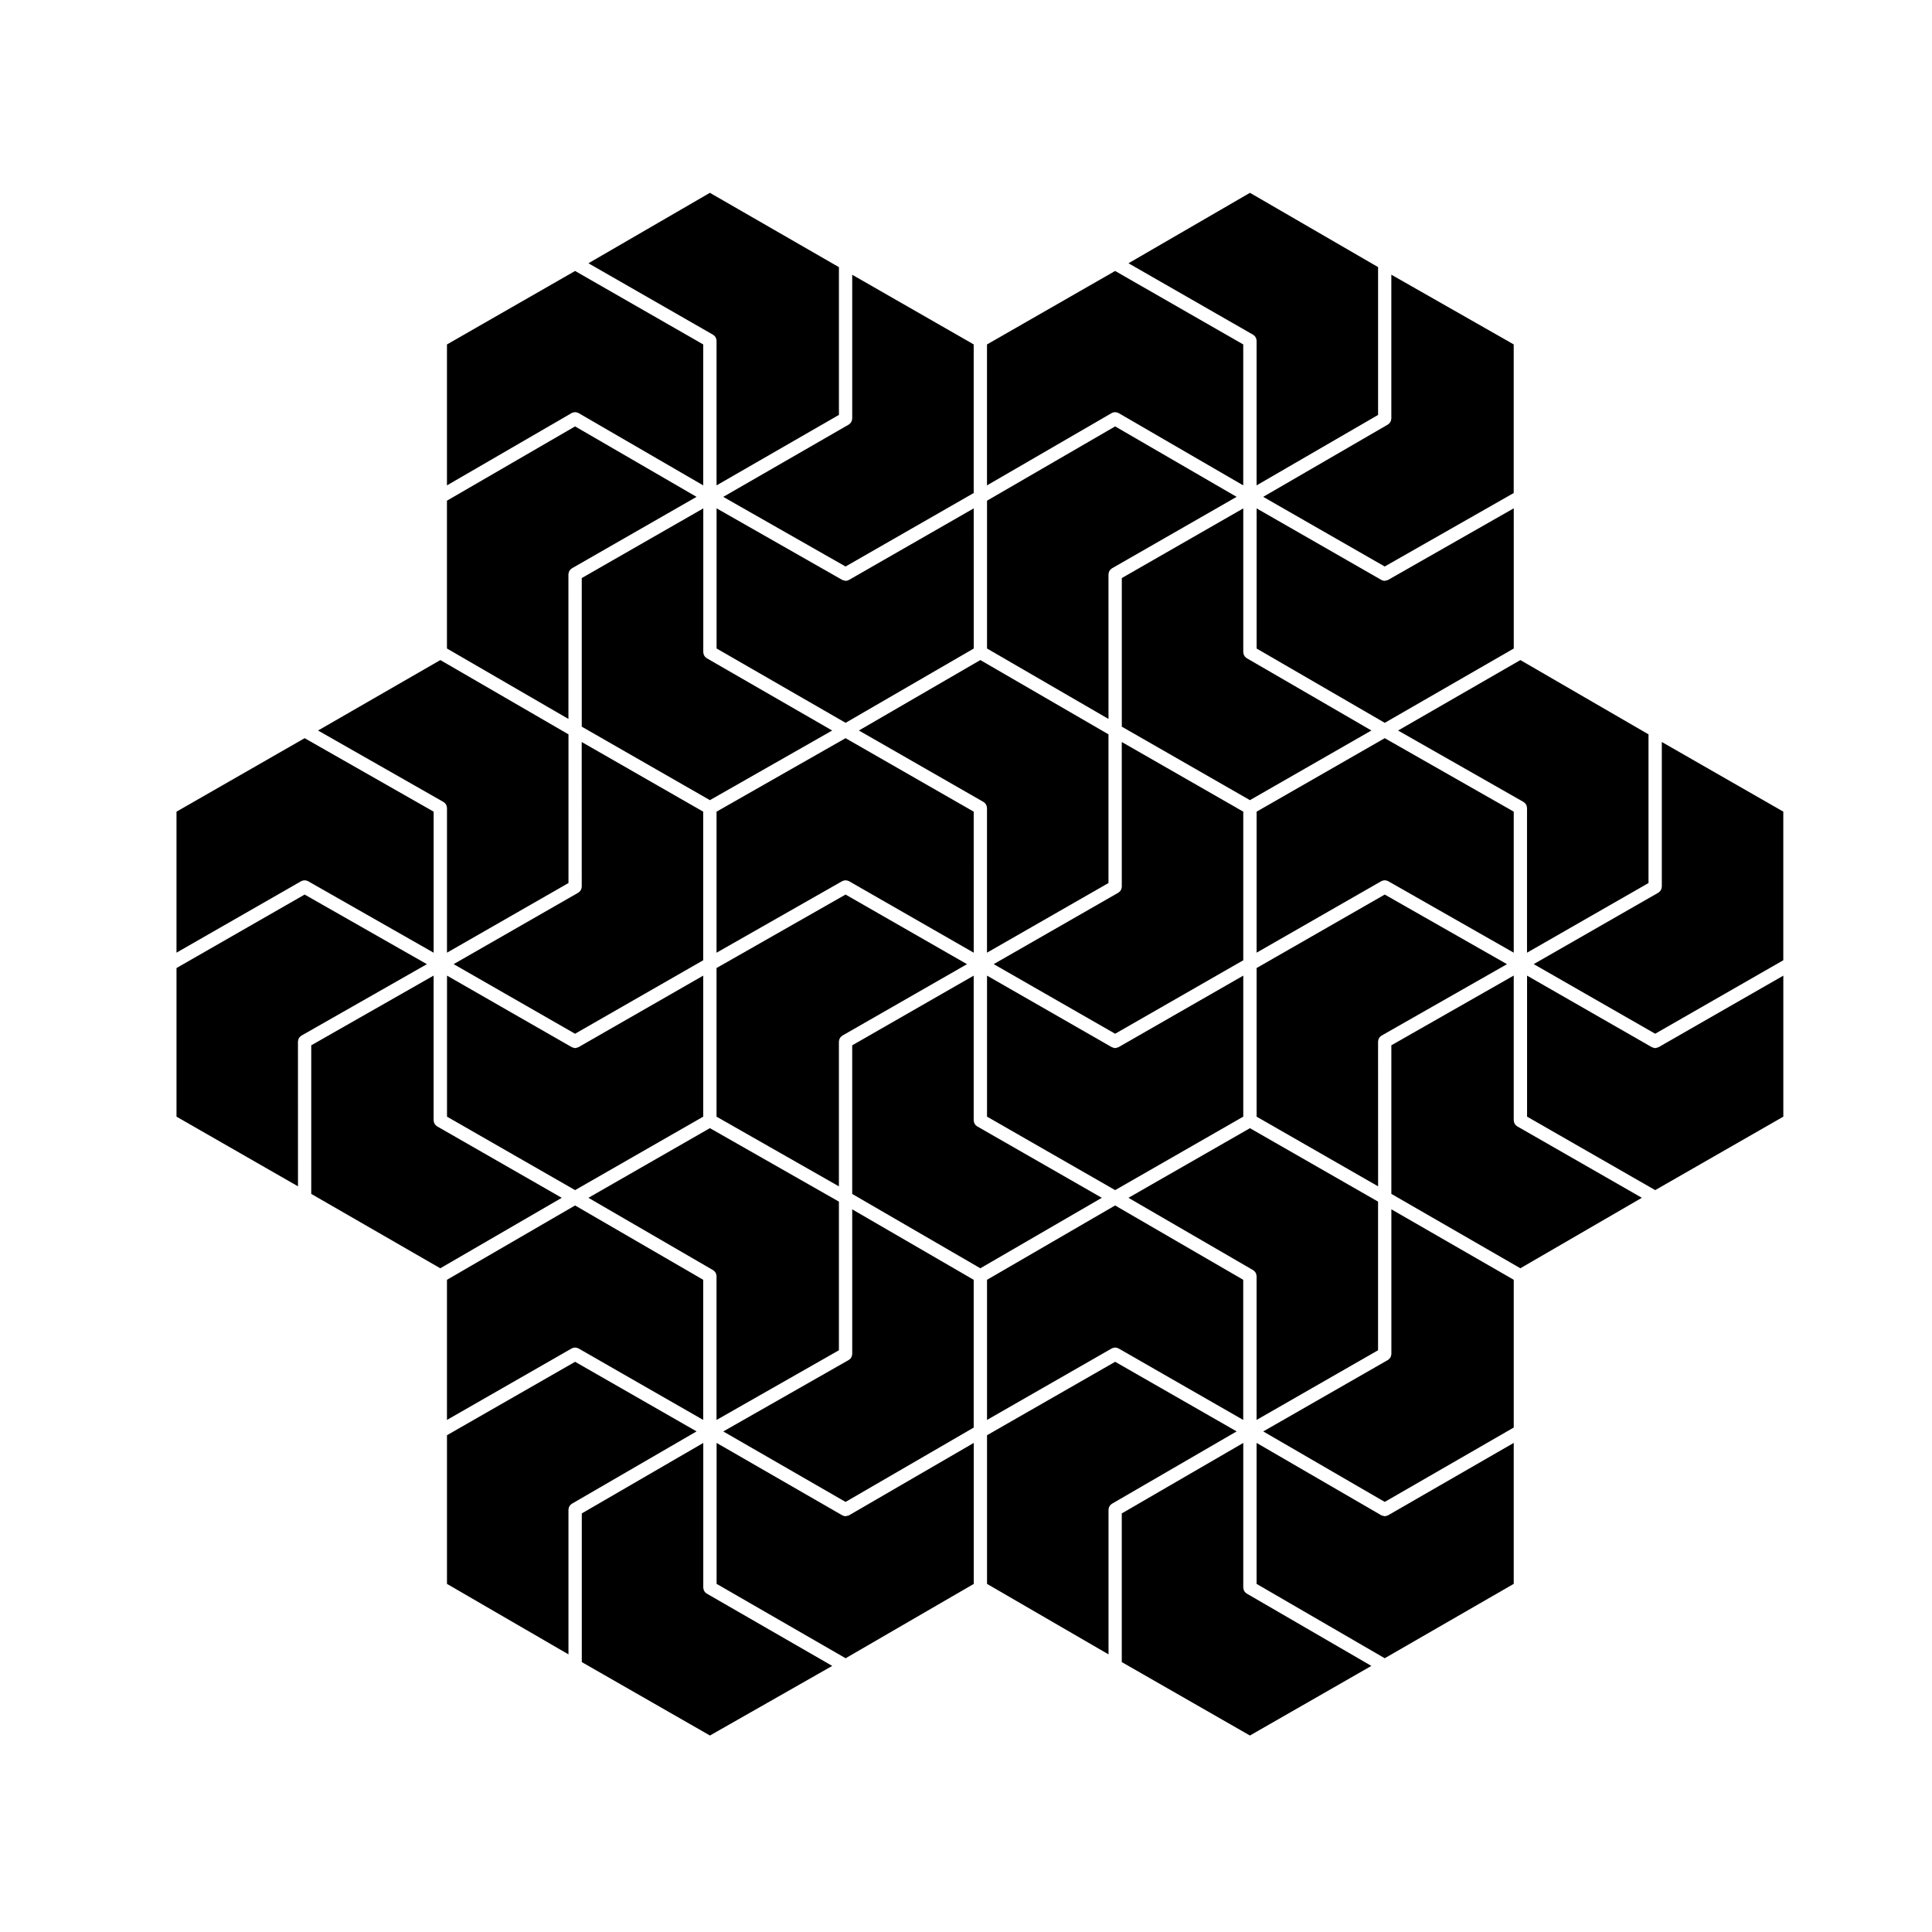
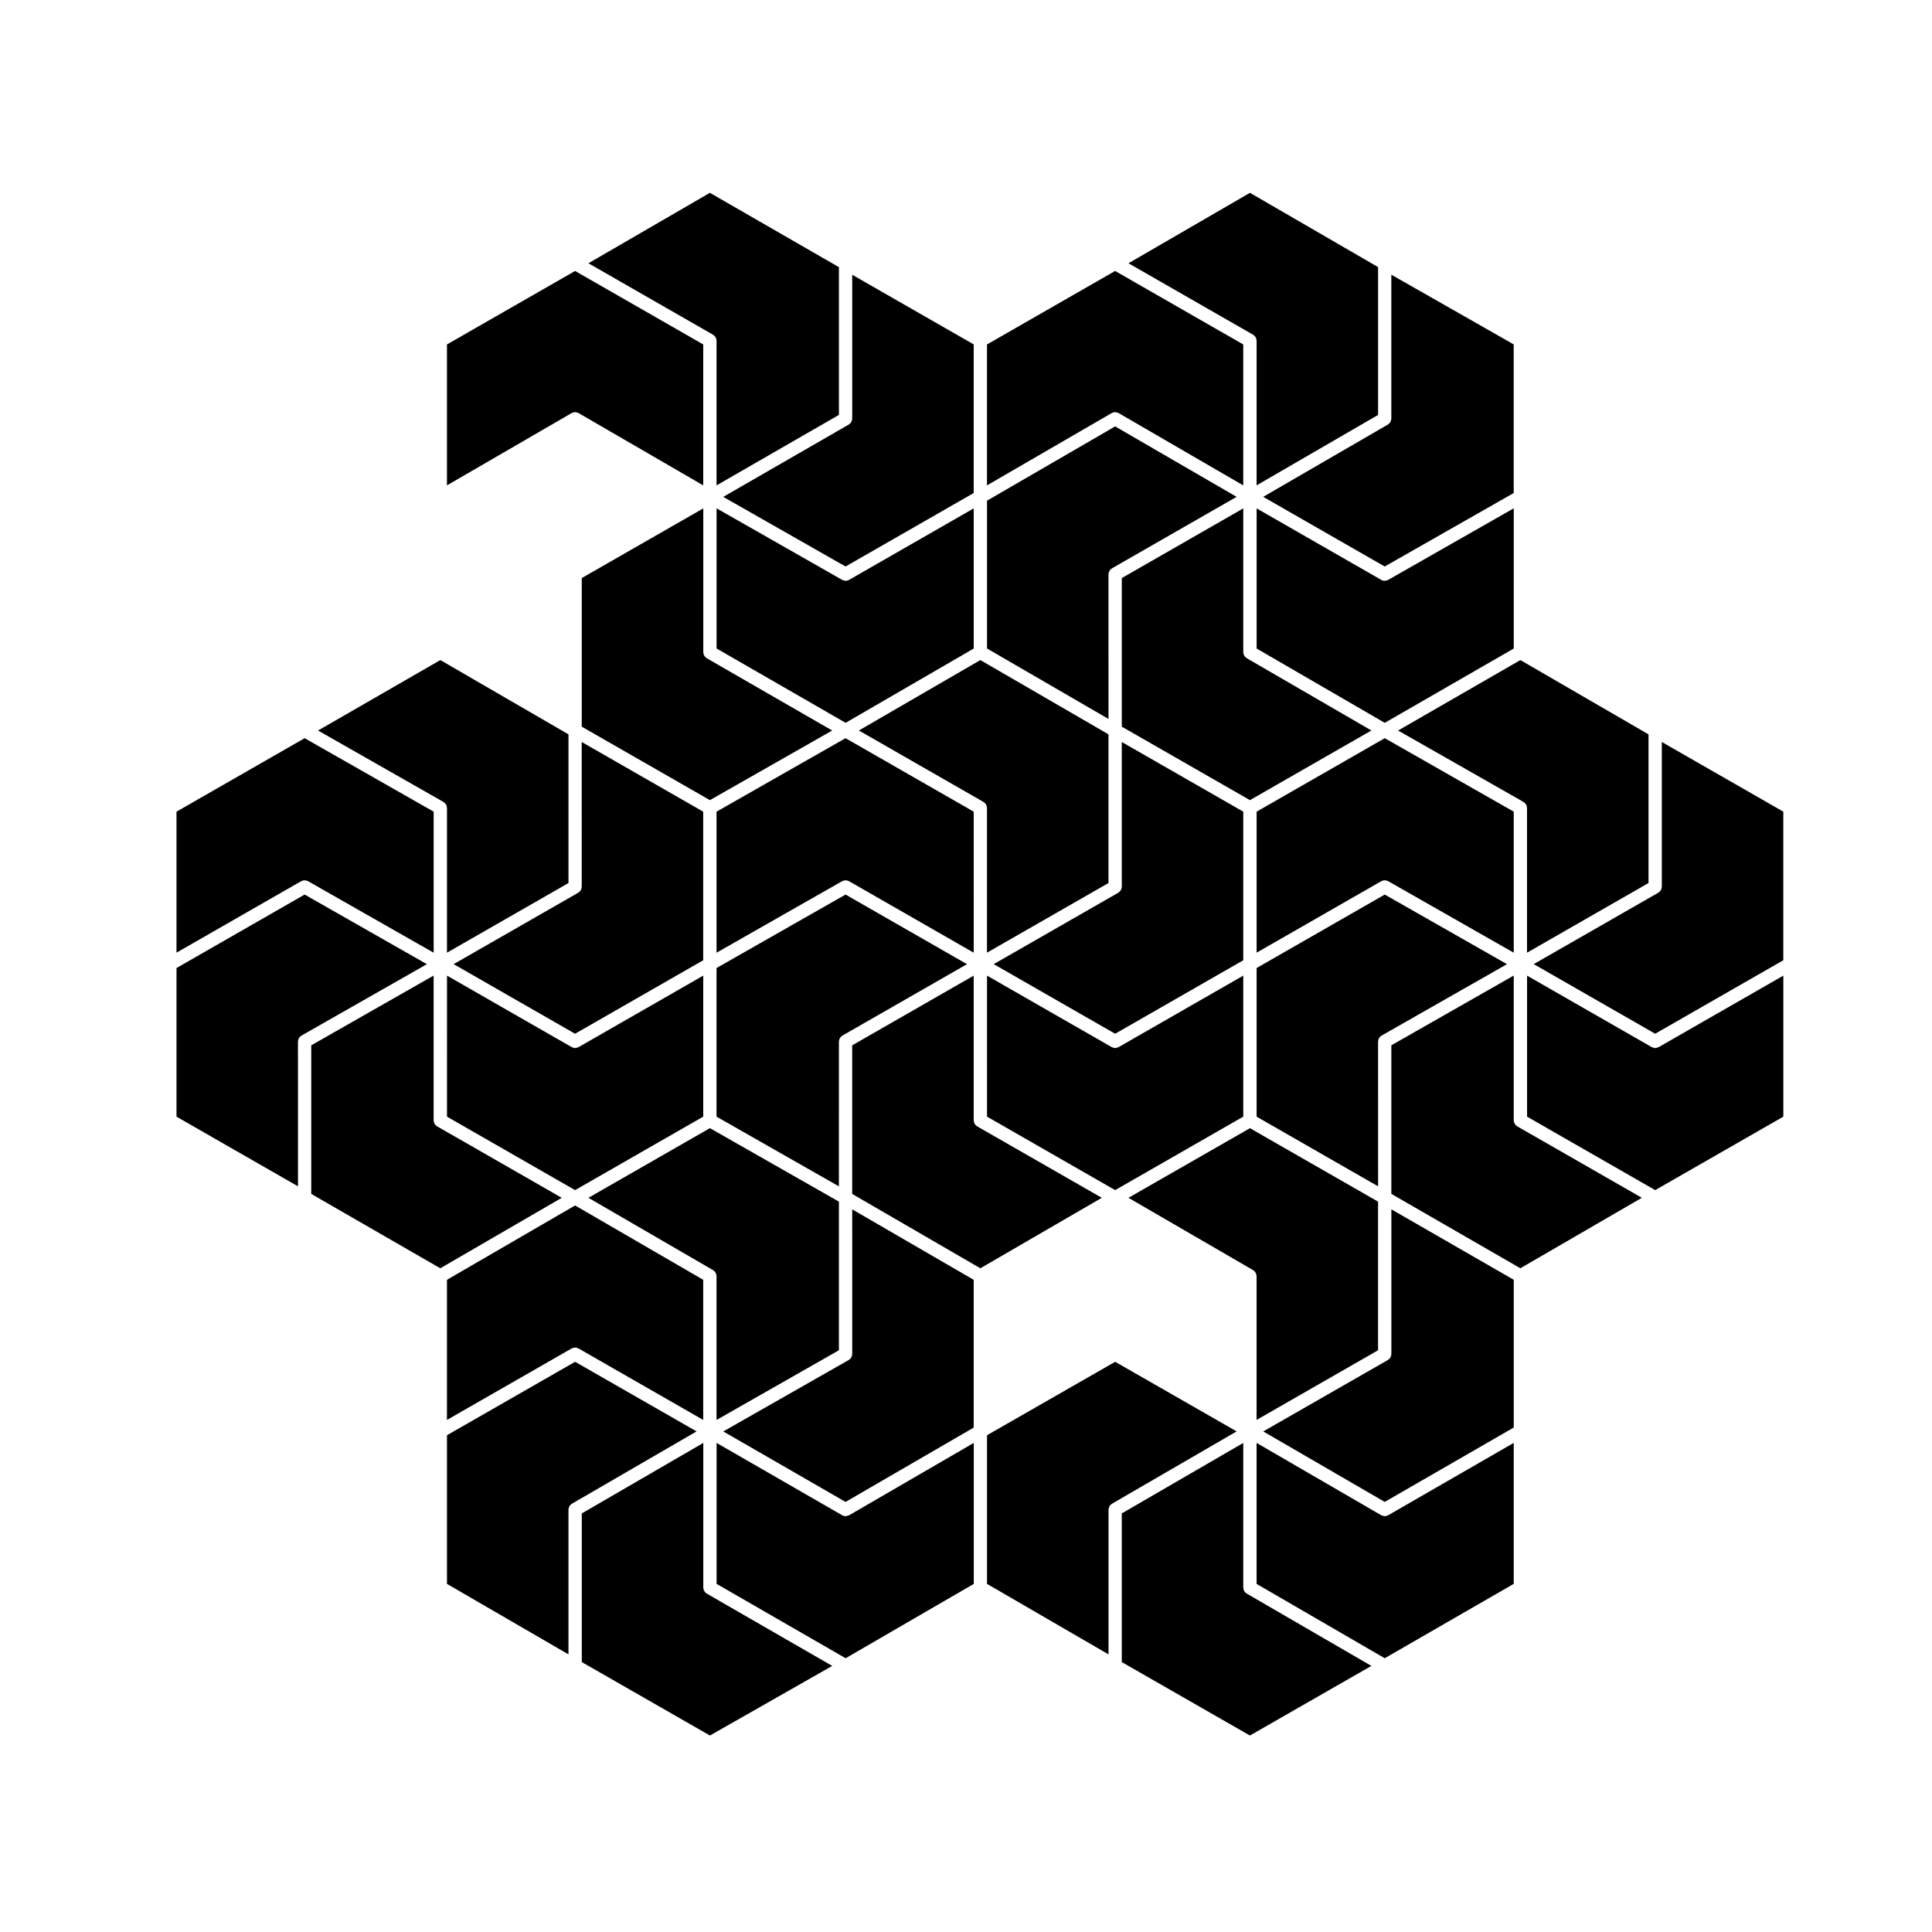
<svg xmlns="http://www.w3.org/2000/svg" fill="#000000" width="800px" height="800px" version="1.1" viewBox="144 144 512 512">
  <g>
    <path d="m368.08 294.13 33.961-19.473v-39.383l-32.195-18.461v38.152c0 0.082-0.035 0.141-0.047 0.215-0.016 0.121-0.031 0.238-0.07 0.352-0.035 0.105-0.086 0.195-0.141 0.293-0.059 0.105-0.117 0.203-0.195 0.293-0.074 0.086-0.16 0.145-0.25 0.223-0.066 0.051-0.105 0.109-0.18 0.156l-33.293 19.18z" />
    <path d="m298.17 379.03c0 0.082-0.035 0.141-0.047 0.215-0.016 0.121-0.031 0.238-0.07 0.348-0.035 0.109-0.09 0.211-0.152 0.312-0.055 0.098-0.105 0.18-0.18 0.266-0.086 0.098-0.176 0.168-0.277 0.242-0.059 0.047-0.102 0.105-0.168 0.145l-33.051 18.949 32.172 18.449 33.957-19.473v-39.383l-32.195-18.461 0.008 38.391z" />
    <path d="m402.04 359.1-33.961-19.473-34.188 19.473v37.379l33.32-18.977c0.066-0.039 0.137-0.039 0.207-0.07 0.109-0.047 0.211-0.09 0.332-0.109 0.121-0.02 0.238-0.023 0.359-0.023 0.102 0 0.203 0.004 0.301 0.023 0.125 0.023 0.242 0.07 0.363 0.117 0.059 0.031 0.125 0.031 0.191 0.066l33.082 18.969-0.004-37.375z" />
    <path d="m402.04 278.73-33.074 18.969c-0.277 0.156-0.578 0.23-0.875 0.23-0.121 0-0.242-0.07-0.363-0.098-0.176-0.039-0.352-0.051-0.508-0.137l-33.32-18.984v37.145l34.195 19.699 33.957-19.688-0.008-37.137z" />
    <path d="m331.07 566.15c-0.09-0.082-0.176-0.137-0.25-0.227-0.082-0.09-0.137-0.188-0.191-0.289-0.055-0.102-0.105-0.188-0.141-0.297-0.039-0.117-0.055-0.227-0.074-0.352-0.004-0.07-0.039-0.137-0.039-0.215v-38.375l-32.195 18.676v39.398l33.961 19.461 32.406-18.449-33.285-19.18c-0.086-0.047-0.125-0.105-0.191-0.152z" />
    <path d="m262.45 439.92 33.957 19.473 33.957-19.473v-37.367l-33.074 18.965h-0.004c-0.074 0.051-0.168 0.039-0.246 0.07-0.207 0.082-0.414 0.168-0.625 0.168-0.211 0-0.418-0.09-0.625-0.168-0.082-0.031-0.172-0.02-0.246-0.07h-0.004l-33.074-18.965-0.004 37.367z" />
    <path d="m296.41 504.89-33.957 19.461v39.398l32.195 18.676v-38.375c0-0.082 0.035-0.145 0.039-0.215 0.016-0.117 0.035-0.238 0.074-0.352 0.035-0.105 0.09-0.195 0.141-0.297 0.059-0.102 0.109-0.195 0.191-0.289 0.082-0.09 0.168-0.156 0.262-0.227 0.059-0.051 0.102-0.105 0.168-0.145l33.074-19.191z" />
    <path d="m298.17 297.19v39.383l33.961 19.473 32.406-18.453-33.285-19.18c-0.074-0.047-0.117-0.105-0.18-0.156-0.09-0.074-0.176-0.137-0.25-0.223-0.082-0.09-0.137-0.188-0.191-0.293-0.055-0.098-0.105-0.18-0.141-0.293-0.039-0.117-0.055-0.23-0.074-0.352-0.004-0.074-0.039-0.137-0.039-0.215v-38.152z" />
    <path d="m259.81 442.48c-0.066-0.039-0.105-0.105-0.168-0.145-0.102-0.082-0.191-0.145-0.277-0.246-0.07-0.082-0.121-0.168-0.18-0.266-0.059-0.102-0.109-0.195-0.152-0.309-0.039-0.117-0.055-0.227-0.07-0.352-0.012-0.07-0.047-0.137-0.047-0.215v-38.406l-32.43 18.477v39.379l34.195 19.711 32.188-18.676z" />
    <path d="m366.32 420c0-0.082 0.035-0.145 0.047-0.215 0.016-0.125 0.031-0.238 0.07-0.352 0.035-0.105 0.09-0.207 0.145-0.309 0.055-0.102 0.109-0.188 0.188-0.277 0.082-0.09 0.172-0.156 0.266-0.227 0.059-0.051 0.105-0.117 0.172-0.156l33.055-18.949-32.18-18.449-34.195 19.473v39.387l32.43 18.469z" />
    <path d="m262.45 483.16v37.137l33.082-18.965c0.066-0.039 0.137-0.039 0.207-0.07 0.109-0.051 0.215-0.09 0.332-0.117 0.109-0.02 0.223-0.02 0.332-0.02s0.223 0 0.332 0.02c0.117 0.031 0.223 0.07 0.332 0.117 0.07 0.031 0.141 0.031 0.211 0.07l33.082 18.965v-37.137l-33.957-19.699z" />
    <path d="m366.32 501.83v-39.387l-34.188-19.473-32.195 18.461 33.074 19.191c0.07 0.039 0.105 0.102 0.168 0.145 0.098 0.07 0.188 0.137 0.262 0.227 0.074 0.09 0.133 0.188 0.191 0.289 0.055 0.102 0.105 0.188 0.141 0.297 0.039 0.117 0.055 0.238 0.074 0.352 0.004 0.07 0.039 0.137 0.039 0.215v38.16z" />
-     <path d="m405.57 483.16v37.137l33.082-18.965c0.066-0.039 0.137-0.039 0.207-0.07 0.105-0.051 0.215-0.09 0.332-0.117 0.105-0.02 0.215-0.02 0.332-0.02 0.105 0 0.215 0 0.328 0.02 0.117 0.031 0.223 0.07 0.332 0.117 0.07 0.031 0.141 0.031 0.211 0.07l33.074 18.965v-37.137l-33.953-19.699z" />
    <path d="m545.16 359.1-34.188-19.473-33.957 19.473v37.367l33.082-18.969c0.059-0.035 0.121-0.035 0.18-0.066 0.121-0.051 0.242-0.098 0.367-0.117 0.102-0.02 0.195-0.023 0.301-0.023 0.121 0 0.238 0.004 0.359 0.023 0.117 0.023 0.223 0.07 0.332 0.109 0.07 0.031 0.137 0.031 0.203 0.07l33.316 18.977v-37.371z" />
    <path d="m368.96 545.58c-0.195 0.105-0.418 0.137-0.637 0.168-0.082 0.012-0.156 0.07-0.23 0.07-0.25 0-0.504-0.09-0.742-0.195-0.039-0.02-0.086-0.012-0.121-0.031-0.004-0.012-0.012-0.012-0.012-0.012l-33.312-19.191v37.352l34.195 19.711 33.957-19.699v-37.363l-33.07 19.191h-0.027z" />
    <path d="m545.16 278.71-33.316 18.984c-0.152 0.09-0.332 0.102-0.508 0.137-0.121 0.023-0.242 0.098-0.363 0.098h-0.004c-0.301 0-0.594-0.074-0.875-0.23l-33.074-18.969v37.141l33.957 19.688 34.188-19.699z" />
    <path d="m441.29 379.03c0 0.082-0.035 0.141-0.047 0.215-0.016 0.121-0.031 0.238-0.07 0.348-0.039 0.109-0.098 0.211-0.152 0.312-0.055 0.098-0.105 0.18-0.18 0.266-0.086 0.098-0.172 0.168-0.273 0.242-0.066 0.047-0.105 0.105-0.168 0.145l-33.055 18.949 32.18 18.449 33.953-19.473v-39.383l-32.195-18.461 0.004 38.391z" />
    <path d="m509.2 420c0-0.082 0.035-0.145 0.047-0.215 0.016-0.125 0.031-0.246 0.07-0.363 0.039-0.105 0.098-0.195 0.152-0.297 0.055-0.102 0.105-0.188 0.18-0.277 0.086-0.09 0.176-0.168 0.277-0.238 0.059-0.051 0.102-0.105 0.168-0.145l33.273-18.949-32.395-18.449-33.957 19.473v39.387l32.195 18.461-0.008-38.387z" />
    <path d="m369.85 502.86c0 0.082-0.035 0.145-0.047 0.215-0.016 0.125-0.031 0.246-0.07 0.352-0.035 0.105-0.09 0.207-0.145 0.309-0.055 0.102-0.109 0.188-0.188 0.277-0.086 0.09-0.176 0.168-0.277 0.238-0.059 0.051-0.102 0.105-0.168 0.145l-33.281 18.953 32.41 18.676 33.957-19.699v-39.16l-32.195-18.676z" />
    <path d="m509.2 501.83v-39.387l-33.953-19.461-32.195 18.449 33.074 19.191c0.066 0.039 0.105 0.102 0.168 0.145 0.098 0.07 0.18 0.137 0.262 0.227 0.074 0.09 0.133 0.188 0.188 0.289 0.059 0.102 0.105 0.188 0.145 0.297 0.039 0.117 0.055 0.238 0.07 0.352 0.012 0.07 0.047 0.137 0.047 0.215v38.148z" />
    <path d="m402.93 442.48c-0.066-0.039-0.105-0.105-0.168-0.145-0.102-0.082-0.191-0.145-0.273-0.246-0.074-0.082-0.125-0.168-0.18-0.266-0.059-0.102-0.109-0.195-0.152-0.309-0.039-0.117-0.055-0.227-0.07-0.352-0.012-0.07-0.047-0.137-0.047-0.215v-38.391l-32.195 18.465v39.387l33.957 19.699 32.188-18.676z" />
    <path d="m441.29 297.19v39.383l33.957 19.473 32.188-18.461-33.07-19.18c-0.07-0.039-0.105-0.105-0.172-0.145-0.098-0.074-0.18-0.141-0.262-0.238-0.082-0.086-0.133-0.176-0.188-0.277-0.059-0.102-0.105-0.191-0.145-0.301s-0.055-0.23-0.07-0.348c-0.012-0.082-0.047-0.137-0.047-0.215v-38.152z" />
    <path d="m405.57 439.92 33.957 19.473 33.953-19.473v-37.367l-33.074 18.965h-0.012c-0.074 0.051-0.16 0.039-0.246 0.07-0.203 0.082-0.406 0.168-0.621 0.168h-0.004c-0.211 0-0.418-0.09-0.625-0.168-0.082-0.031-0.168-0.02-0.246-0.07h-0.004l-33.074-18.965z" />
    <path d="m439.53 504.89-33.957 19.461v39.398l32.195 18.676v-38.375c0-0.082 0.035-0.145 0.047-0.215 0.016-0.117 0.031-0.238 0.07-0.352 0.039-0.105 0.09-0.195 0.145-0.297 0.055-0.102 0.105-0.195 0.188-0.289 0.082-0.09 0.168-0.156 0.262-0.227 0.066-0.051 0.105-0.105 0.172-0.145l33.07-19.191z" />
    <path d="m547.79 356.55c0.066 0.039 0.105 0.102 0.16 0.141 0.105 0.074 0.195 0.145 0.281 0.242 0.074 0.09 0.125 0.176 0.18 0.277 0.059 0.102 0.109 0.188 0.145 0.297 0.047 0.117 0.059 0.238 0.074 0.359 0.012 0.074 0.047 0.137 0.047 0.215v38.391l32.195-18.461v-39.398l-33.957-19.688-32.41 18.672z" />
    <path d="m582.64 417.95 33.953-19.473v-39.383l-32.195-18.461v38.391c0 0.082-0.035 0.141-0.047 0.215-0.016 0.121-0.031 0.238-0.07 0.348s-0.098 0.211-0.152 0.312c-0.055 0.098-0.105 0.18-0.18 0.266-0.086 0.098-0.172 0.168-0.273 0.242-0.066 0.047-0.105 0.105-0.168 0.145l-33.055 18.949z" />
    <path d="m583.51 421.52c-0.074 0.051-0.16 0.039-0.246 0.07-0.203 0.082-0.406 0.168-0.621 0.168h-0.004c-0.211 0-0.418-0.09-0.625-0.168-0.082-0.031-0.168-0.02-0.246-0.07h-0.004l-33.074-18.965v37.367l33.957 19.473 33.953-19.473v-37.367l-33.074 18.965h-0.016z" />
    <path d="m510.96 294.13 34.188-19.473v-39.383l-32.43-18.477v38.168c0 0.082-0.035 0.137-0.047 0.215-0.016 0.117-0.031 0.238-0.07 0.348-0.039 0.105-0.09 0.203-0.145 0.301-0.055 0.102-0.109 0.191-0.188 0.277-0.082 0.098-0.168 0.16-0.262 0.238-0.059 0.047-0.105 0.105-0.168 0.145l-33.074 19.18z" />
    <path d="m476.3 232.88c0.098 0.074 0.188 0.141 0.266 0.23 0.074 0.09 0.125 0.176 0.18 0.277 0.059 0.102 0.109 0.191 0.145 0.301 0.047 0.117 0.059 0.23 0.074 0.352 0.012 0.074 0.047 0.141 0.047 0.215v38.371l32.195-18.668v-39.172l-33.953-19.688-32.195 18.668 33.066 18.965c0.07 0.031 0.109 0.098 0.176 0.148z" />
    <path d="m512.73 502.86c0 0.082-0.035 0.145-0.047 0.215-0.016 0.125-0.031 0.238-0.07 0.352-0.039 0.105-0.098 0.207-0.152 0.309-0.055 0.102-0.105 0.188-0.18 0.266-0.086 0.102-0.172 0.168-0.273 0.246-0.066 0.039-0.105 0.105-0.168 0.145l-33.066 18.953 32.195 18.676 34.188-19.711v-39.152l-32.43-18.676z" />
    <path d="m545.88 442.33c-0.102-0.082-0.195-0.145-0.277-0.246-0.074-0.082-0.125-0.168-0.18-0.266-0.059-0.102-0.109-0.195-0.152-0.309-0.039-0.117-0.055-0.227-0.07-0.352-0.012-0.07-0.047-0.137-0.047-0.215v-38.406l-32.43 18.477v39.379l34.188 19.711 32.195-18.676-33.059-18.953c-0.066-0.035-0.105-0.105-0.168-0.145z" />
    <path d="m474.19 566.15c-0.098-0.07-0.18-0.137-0.262-0.238-0.082-0.082-0.133-0.176-0.188-0.277-0.059-0.102-0.105-0.188-0.145-0.297-0.039-0.117-0.055-0.238-0.07-0.352-0.012-0.082-0.047-0.137-0.047-0.215v-38.375l-32.195 18.676v39.398l33.957 19.461 32.188-18.449-33.07-19.191c-0.07-0.035-0.109-0.094-0.168-0.141z" />
    <path d="m511.83 545.59c-0.039 0.02-0.086 0.012-0.121 0.031-0.242 0.105-0.492 0.195-0.742 0.195h-0.004c-0.082 0-0.152-0.059-0.23-0.07-0.227-0.031-0.441-0.059-0.641-0.168h-0.012l-33.07-19.191v37.363l33.957 19.699 34.188-19.711v-37.352l-33.312 19.191s-0.004 0-0.012 0.012z" />
    <path d="m438.84 253.38c0.117-0.051 0.23-0.102 0.352-0.117 0.109-0.023 0.223-0.023 0.332-0.023 0.105 0 0.215 0 0.328 0.023 0.121 0.02 0.23 0.07 0.348 0.117 0.07 0.031 0.137 0.031 0.207 0.07l33.066 19.18v-37.348l-33.953-19.473-33.957 19.473v37.348l33.07-19.18c0.07-0.039 0.145-0.039 0.207-0.07z" />
    <path d="m295.73 253.38c0.117-0.051 0.227-0.102 0.348-0.117 0.109-0.023 0.215-0.023 0.328-0.023 0.109 0 0.223 0 0.332 0.023 0.125 0.02 0.23 0.07 0.352 0.117 0.066 0.031 0.137 0.031 0.203 0.07l33.07 19.18v-37.348l-33.957-19.473-33.957 19.473v37.348l33.07-19.18c0.07-0.039 0.141-0.039 0.211-0.07z" />
-     <path d="m294.64 296.16c0-0.082 0.035-0.141 0.047-0.215 0.016-0.121 0.031-0.238 0.07-0.352 0.035-0.105 0.09-0.203 0.145-0.301 0.055-0.102 0.109-0.188 0.188-0.277 0.082-0.09 0.168-0.156 0.262-0.23 0.059-0.051 0.105-0.109 0.172-0.152l33.066-18.965-32.188-18.668-33.957 19.688v39.172l32.195 18.668-0.004-38.367z" />
    <path d="m224.04 377.44c0.121-0.051 0.238-0.098 0.367-0.117 0.102-0.02 0.203-0.023 0.301-0.023 0.121 0 0.238 0.004 0.359 0.023 0.117 0.023 0.223 0.07 0.328 0.109 0.07 0.031 0.141 0.031 0.207 0.07l33.32 18.977v-37.379l-34.188-19.473-33.961 19.473v37.367l33.082-18.969c0.055-0.027 0.121-0.027 0.184-0.059z" />
    <path d="m261.73 356.69c0.102 0.074 0.195 0.145 0.277 0.242 0.074 0.09 0.133 0.176 0.188 0.277 0.055 0.102 0.105 0.188 0.145 0.297 0.039 0.117 0.055 0.238 0.07 0.359 0.012 0.074 0.047 0.137 0.047 0.215v38.391l32.195-18.461v-39.398l-33.957-19.688-32.41 18.672 33.281 18.957c0.066 0.031 0.105 0.09 0.164 0.137z" />
    <path d="m222.96 420c0-0.082 0.035-0.145 0.047-0.215 0.016-0.125 0.031-0.246 0.07-0.363 0.035-0.105 0.09-0.195 0.152-0.297 0.055-0.102 0.105-0.188 0.18-0.277 0.086-0.09 0.176-0.168 0.277-0.238 0.059-0.051 0.102-0.105 0.168-0.145l33.273-18.949-32.395-18.449-33.957 19.473v39.387l32.195 18.461-0.008-38.387z" />
    <path d="m333.18 232.88c0.098 0.074 0.188 0.141 0.262 0.23 0.074 0.09 0.133 0.176 0.188 0.277 0.059 0.102 0.109 0.191 0.145 0.301 0.039 0.117 0.055 0.23 0.07 0.352 0.012 0.074 0.047 0.141 0.047 0.215v38.375l32.43-18.68v-39.152l-34.195-19.699-32.188 18.668 33.066 18.965c0.07 0.031 0.113 0.098 0.176 0.148z" />
    <path d="m404.68 356.55c0.07 0.039 0.109 0.105 0.172 0.152 0.098 0.074 0.188 0.141 0.266 0.23 0.074 0.09 0.125 0.176 0.18 0.277 0.059 0.102 0.109 0.191 0.145 0.301 0.047 0.117 0.059 0.23 0.074 0.352 0.012 0.074 0.047 0.141 0.047 0.215v38.391l32.195-18.461v-39.398l-33.957-19.688-32.188 18.668z" />
    <path d="m437.76 296.16c0-0.082 0.035-0.141 0.047-0.215 0.016-0.121 0.031-0.238 0.07-0.352 0.039-0.105 0.098-0.203 0.145-0.301 0.059-0.102 0.109-0.188 0.188-0.277 0.082-0.09 0.168-0.156 0.266-0.23 0.059-0.051 0.105-0.109 0.172-0.152l33.066-18.965-32.188-18.668-33.957 19.688v39.172l32.195 18.668z" />
  </g>
</svg>